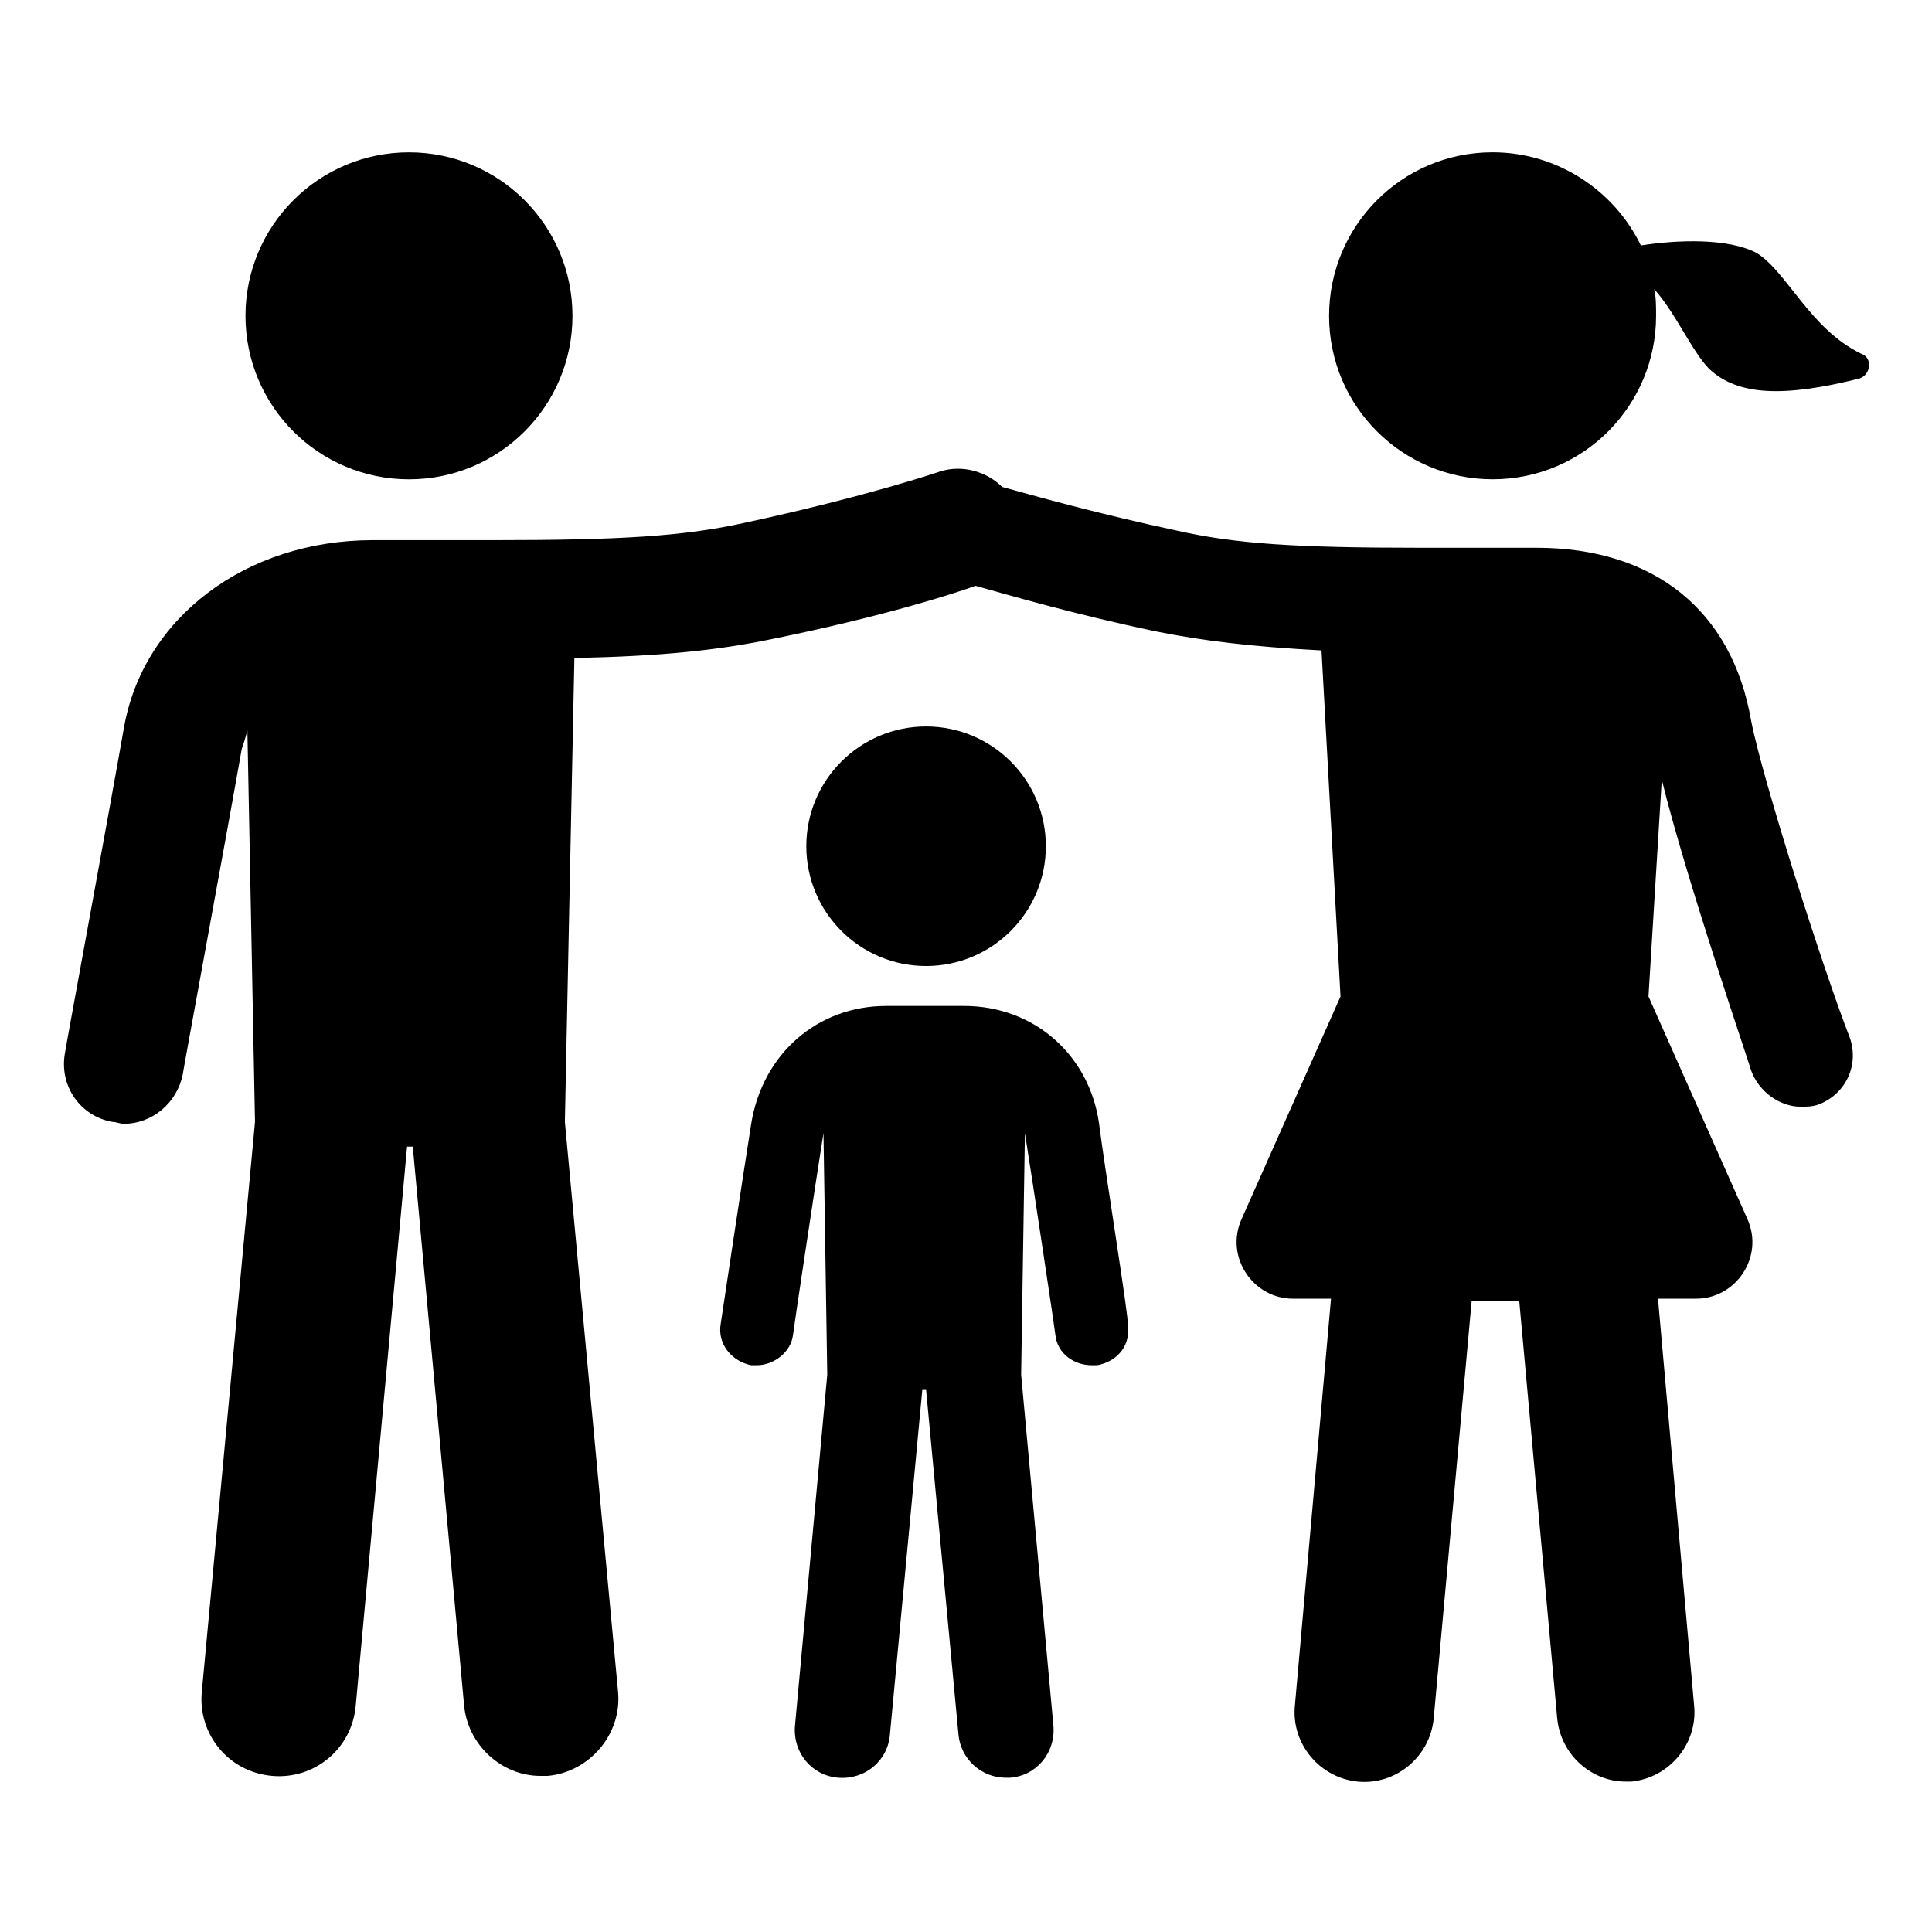
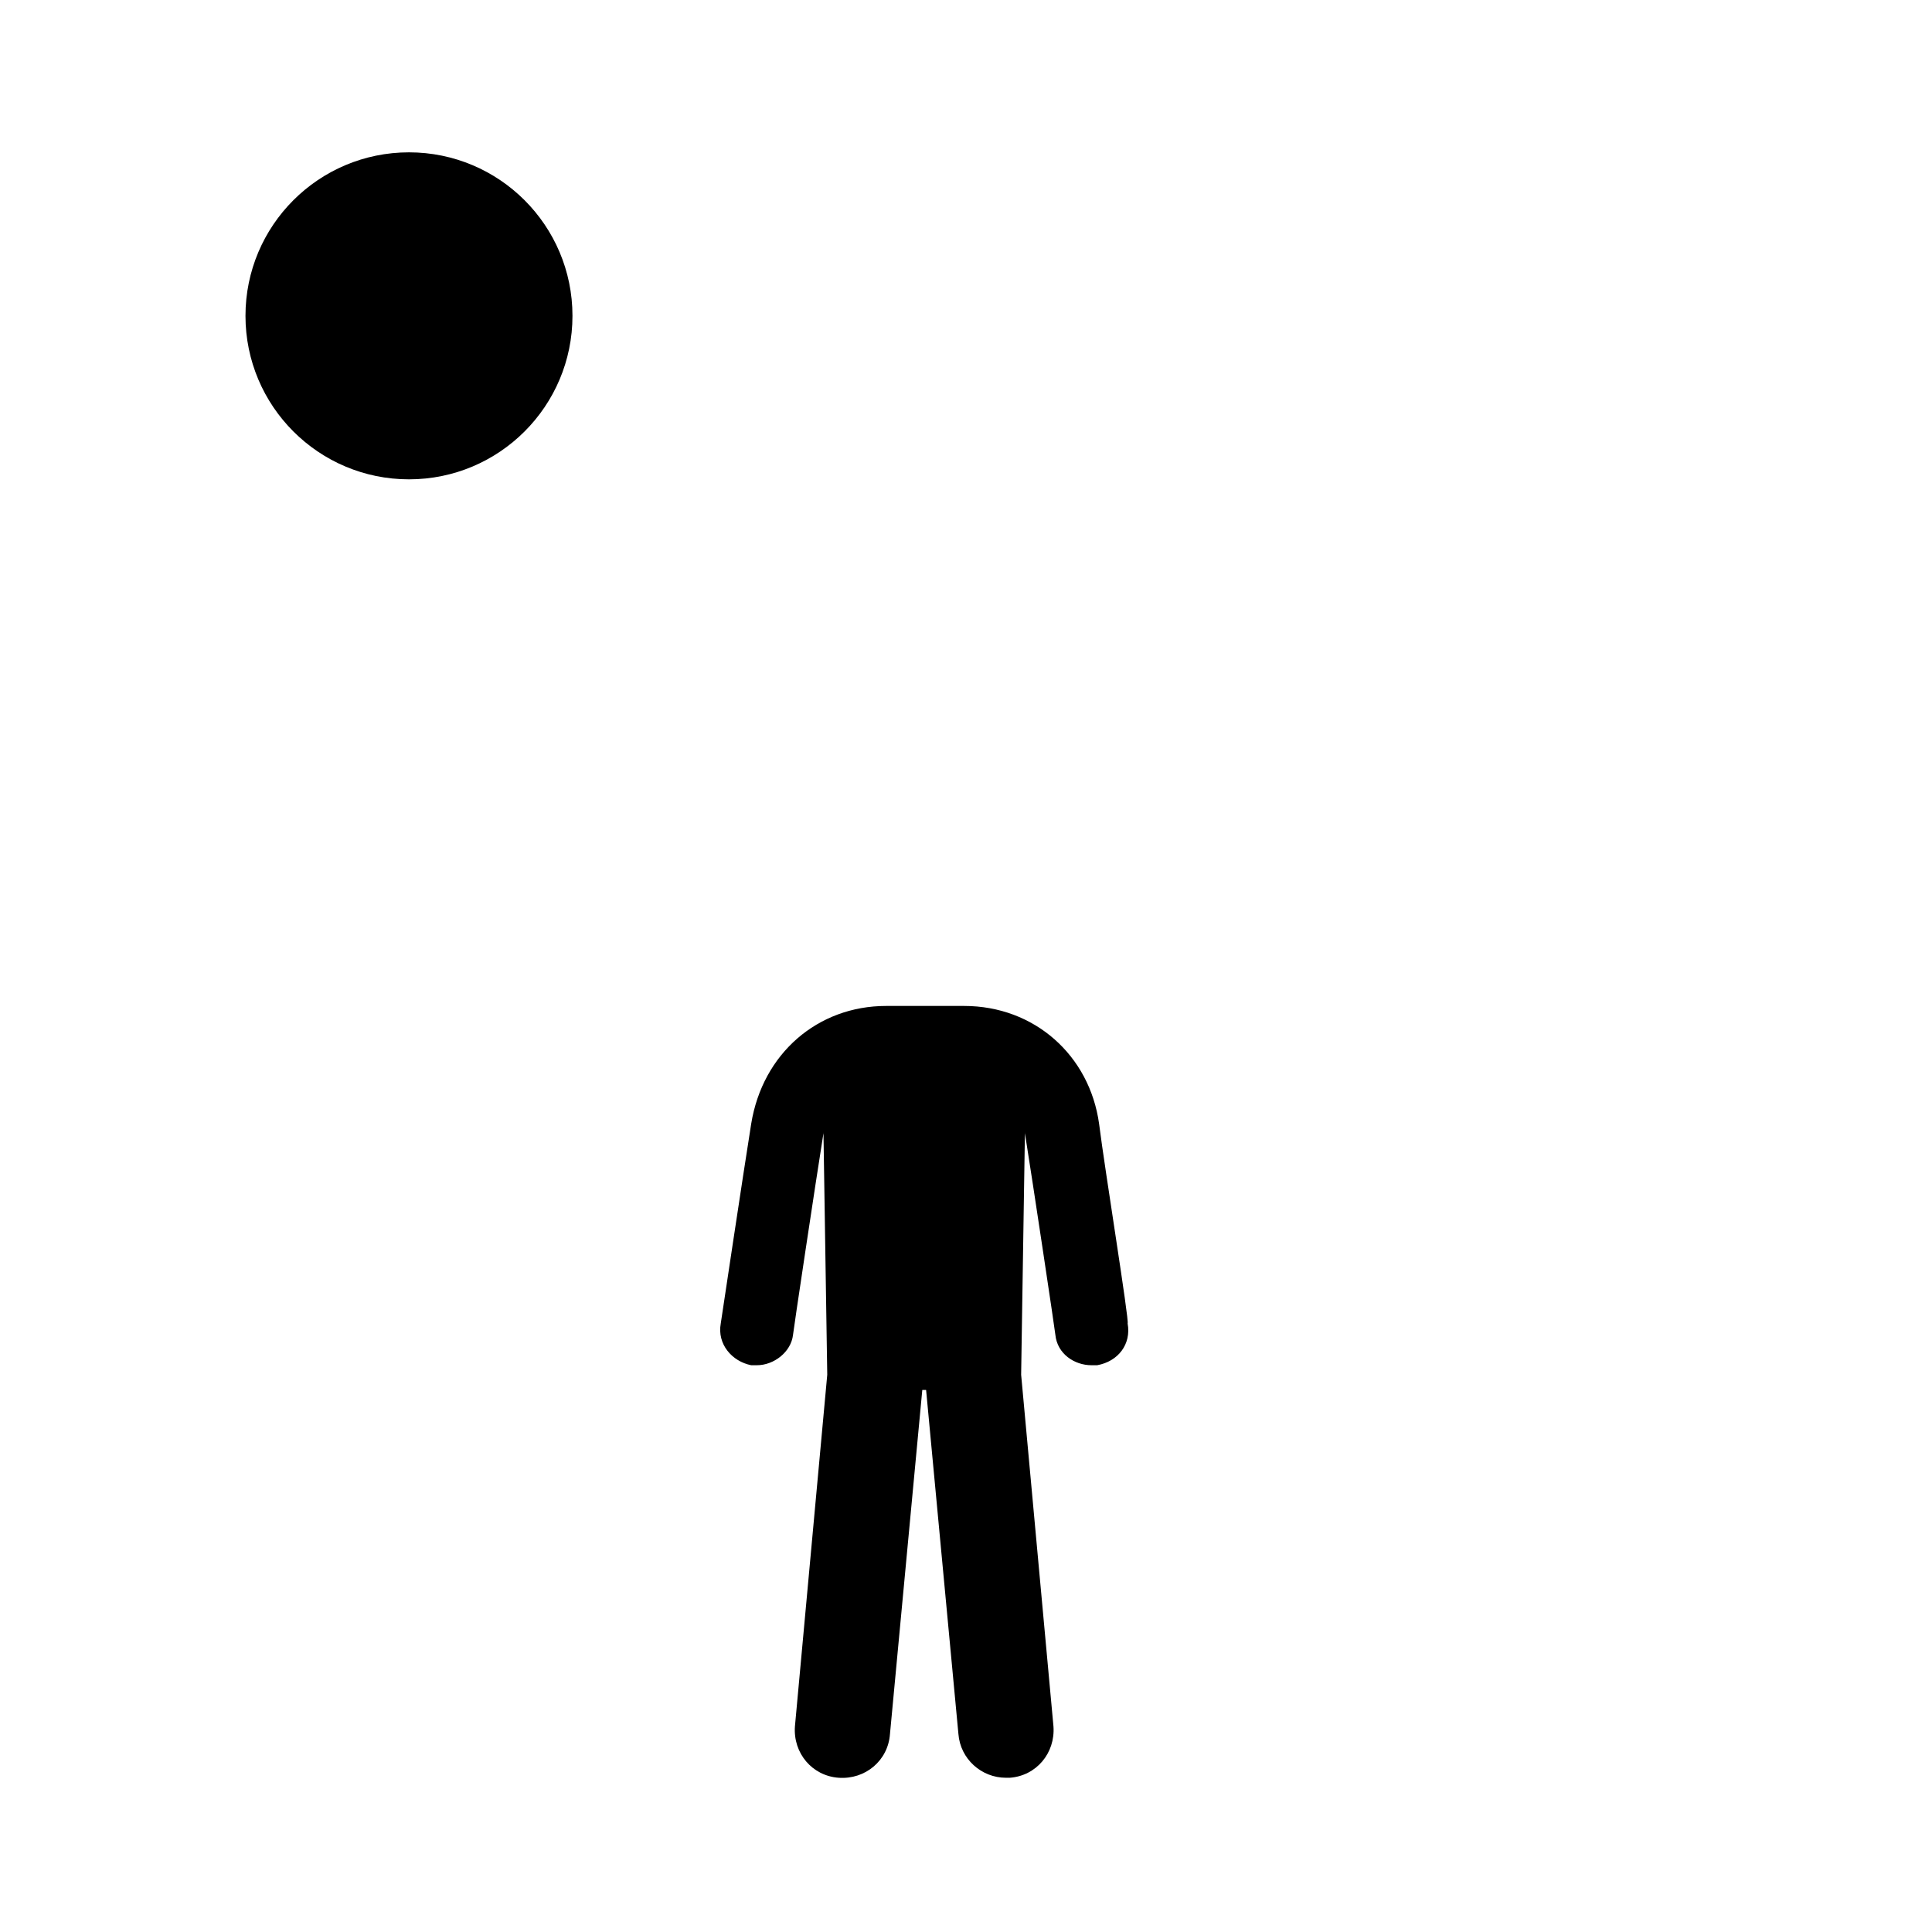
<svg xmlns="http://www.w3.org/2000/svg" fill="#000000" width="800px" height="800px" version="1.1" viewBox="144 144 512 512">
  <g>
    <path d="m435.27 441.82c-2.519-18.137-17.129-31.234-35.77-31.234h-20.656c-18.137 0-32.746 12.594-35.77 31.234-2.016 12.594-8.062 52.898-8.062 52.898-1.008 5.543 3.023 10.078 8.062 11.082h1.512c4.535 0 9.07-3.527 9.574-8.062 0-0.504 6.047-40.809 8.062-53.402v-0.504l1.008 64.488-8.566 93.203c-0.504 7.055 4.535 13.098 11.586 13.602 7.055 0.504 13.098-4.535 13.602-11.586l8.566-91.191h1.008l8.566 91.191c0.504 6.551 6.047 11.586 12.594 11.586h1.008c7.055-0.504 12.09-6.551 11.586-13.602l-8.566-93.203 1.008-64.488v0.504c2.016 12.594 8.062 52.898 8.062 53.402 0.504 5.039 5.039 8.062 9.574 8.062h1.512c5.543-1.008 9.07-5.543 8.062-11.082 0.496-0.504-6.051-40.809-7.562-52.898z" />
-     <path d="m421.16 368.26c0 17.531-14.211 31.742-31.742 31.742-17.527 0-31.738-14.211-31.738-31.742 0-17.527 14.211-31.738 31.738-31.738 17.531 0 31.742 14.211 31.742 31.738" />
-     <path d="m608.07 335.01c-5.039-29.223-25.695-45.848-56.93-45.848h-30.73c-32.746 0-48.871-1.008-64.488-4.535-21.16-4.535-37.281-9.07-46.352-11.586-4.031-4.031-10.578-6.047-16.625-4.031 0 0-19.145 6.551-51.891 13.602-16.121 3.527-32.746 4.535-66.504 4.535h-31.738c-33.754 0-60.961 20.656-66 49.879-3.527 20.152-15.617 85.648-15.617 86.152-1.512 8.566 4.031 16.625 12.594 18.137 1.008 0 2.016 0.504 3.023 0.504 7.559 0 14.105-5.543 15.617-13.098 0-0.504 12.09-66 15.617-86.152 0.504-1.512 1.008-3.023 1.512-5.039l2.016 103.79-14.105 151.14c-1.008 11.082 7.055 21.16 18.641 22.168 11.082 1.008 21.16-7.055 22.168-18.641l13.602-148.12h1.512l13.602 148.12c1.008 10.578 10.078 18.641 20.152 18.641h2.016c11.082-1.008 19.648-11.082 18.641-22.168l-14.105-151.14 2.519-122.93c23.176-0.504 37.785-2.016 52.395-5.039 29.727-6.047 48.367-12.09 53.906-14.105 9.07 2.519 26.199 7.559 47.863 12.09 12.594 2.519 25.191 4.031 43.832 5.039l5.039 91.691-26.199 58.945c-4.535 10.078 3.023 21.16 13.602 21.16h10.078l-9.574 107.82c-1.008 10.078 6.551 19.145 16.625 20.152 10.078 1.008 19.145-6.551 20.152-16.625l10.078-110.84h12.594l10.078 110.84c1.008 9.574 9.07 16.625 18.137 16.625h1.512c10.078-1.008 17.633-10.078 16.625-20.152l-9.574-107.82h10.078c10.578 0 18.137-11.082 13.602-21.16l-26.199-58.945 3.527-57.434c6.551 26.703 23.176 75.066 23.68 77.082 2.016 5.543 7.559 9.574 13.098 9.574 1.512 0 3.023 0 4.535-0.504 7.055-2.519 11.082-10.078 8.566-17.633-7.055-18.137-23.176-68.52-26.199-84.137z" />
    <path d="m295.71 227.7c0 23.93-19.398 43.328-43.328 43.328-23.93 0-43.328-19.398-43.328-43.328 0-23.93 19.398-43.328 43.328-43.328 23.93 0 43.328 19.398 43.328 43.328" />
-     <path d="m637.29 237.77c-13.602-6.551-19.648-21.664-27.711-26.703-7.559-4.031-21.16-3.527-30.73-2.016-7.055-14.609-22.168-24.688-39.297-24.688-24.184 0-43.328 19.648-43.328 43.328 0 24.184 19.648 43.328 43.328 43.328 24.184 0 43.328-19.648 43.328-43.328 0-2.519 0-5.039-0.504-7.055 5.543 6.047 10.078 16.625 14.609 21.16 7.559 7.055 19.648 7.559 39.801 2.519 3.023-1.008 3.527-5.539 0.504-6.547z" />
  </g>
</svg>